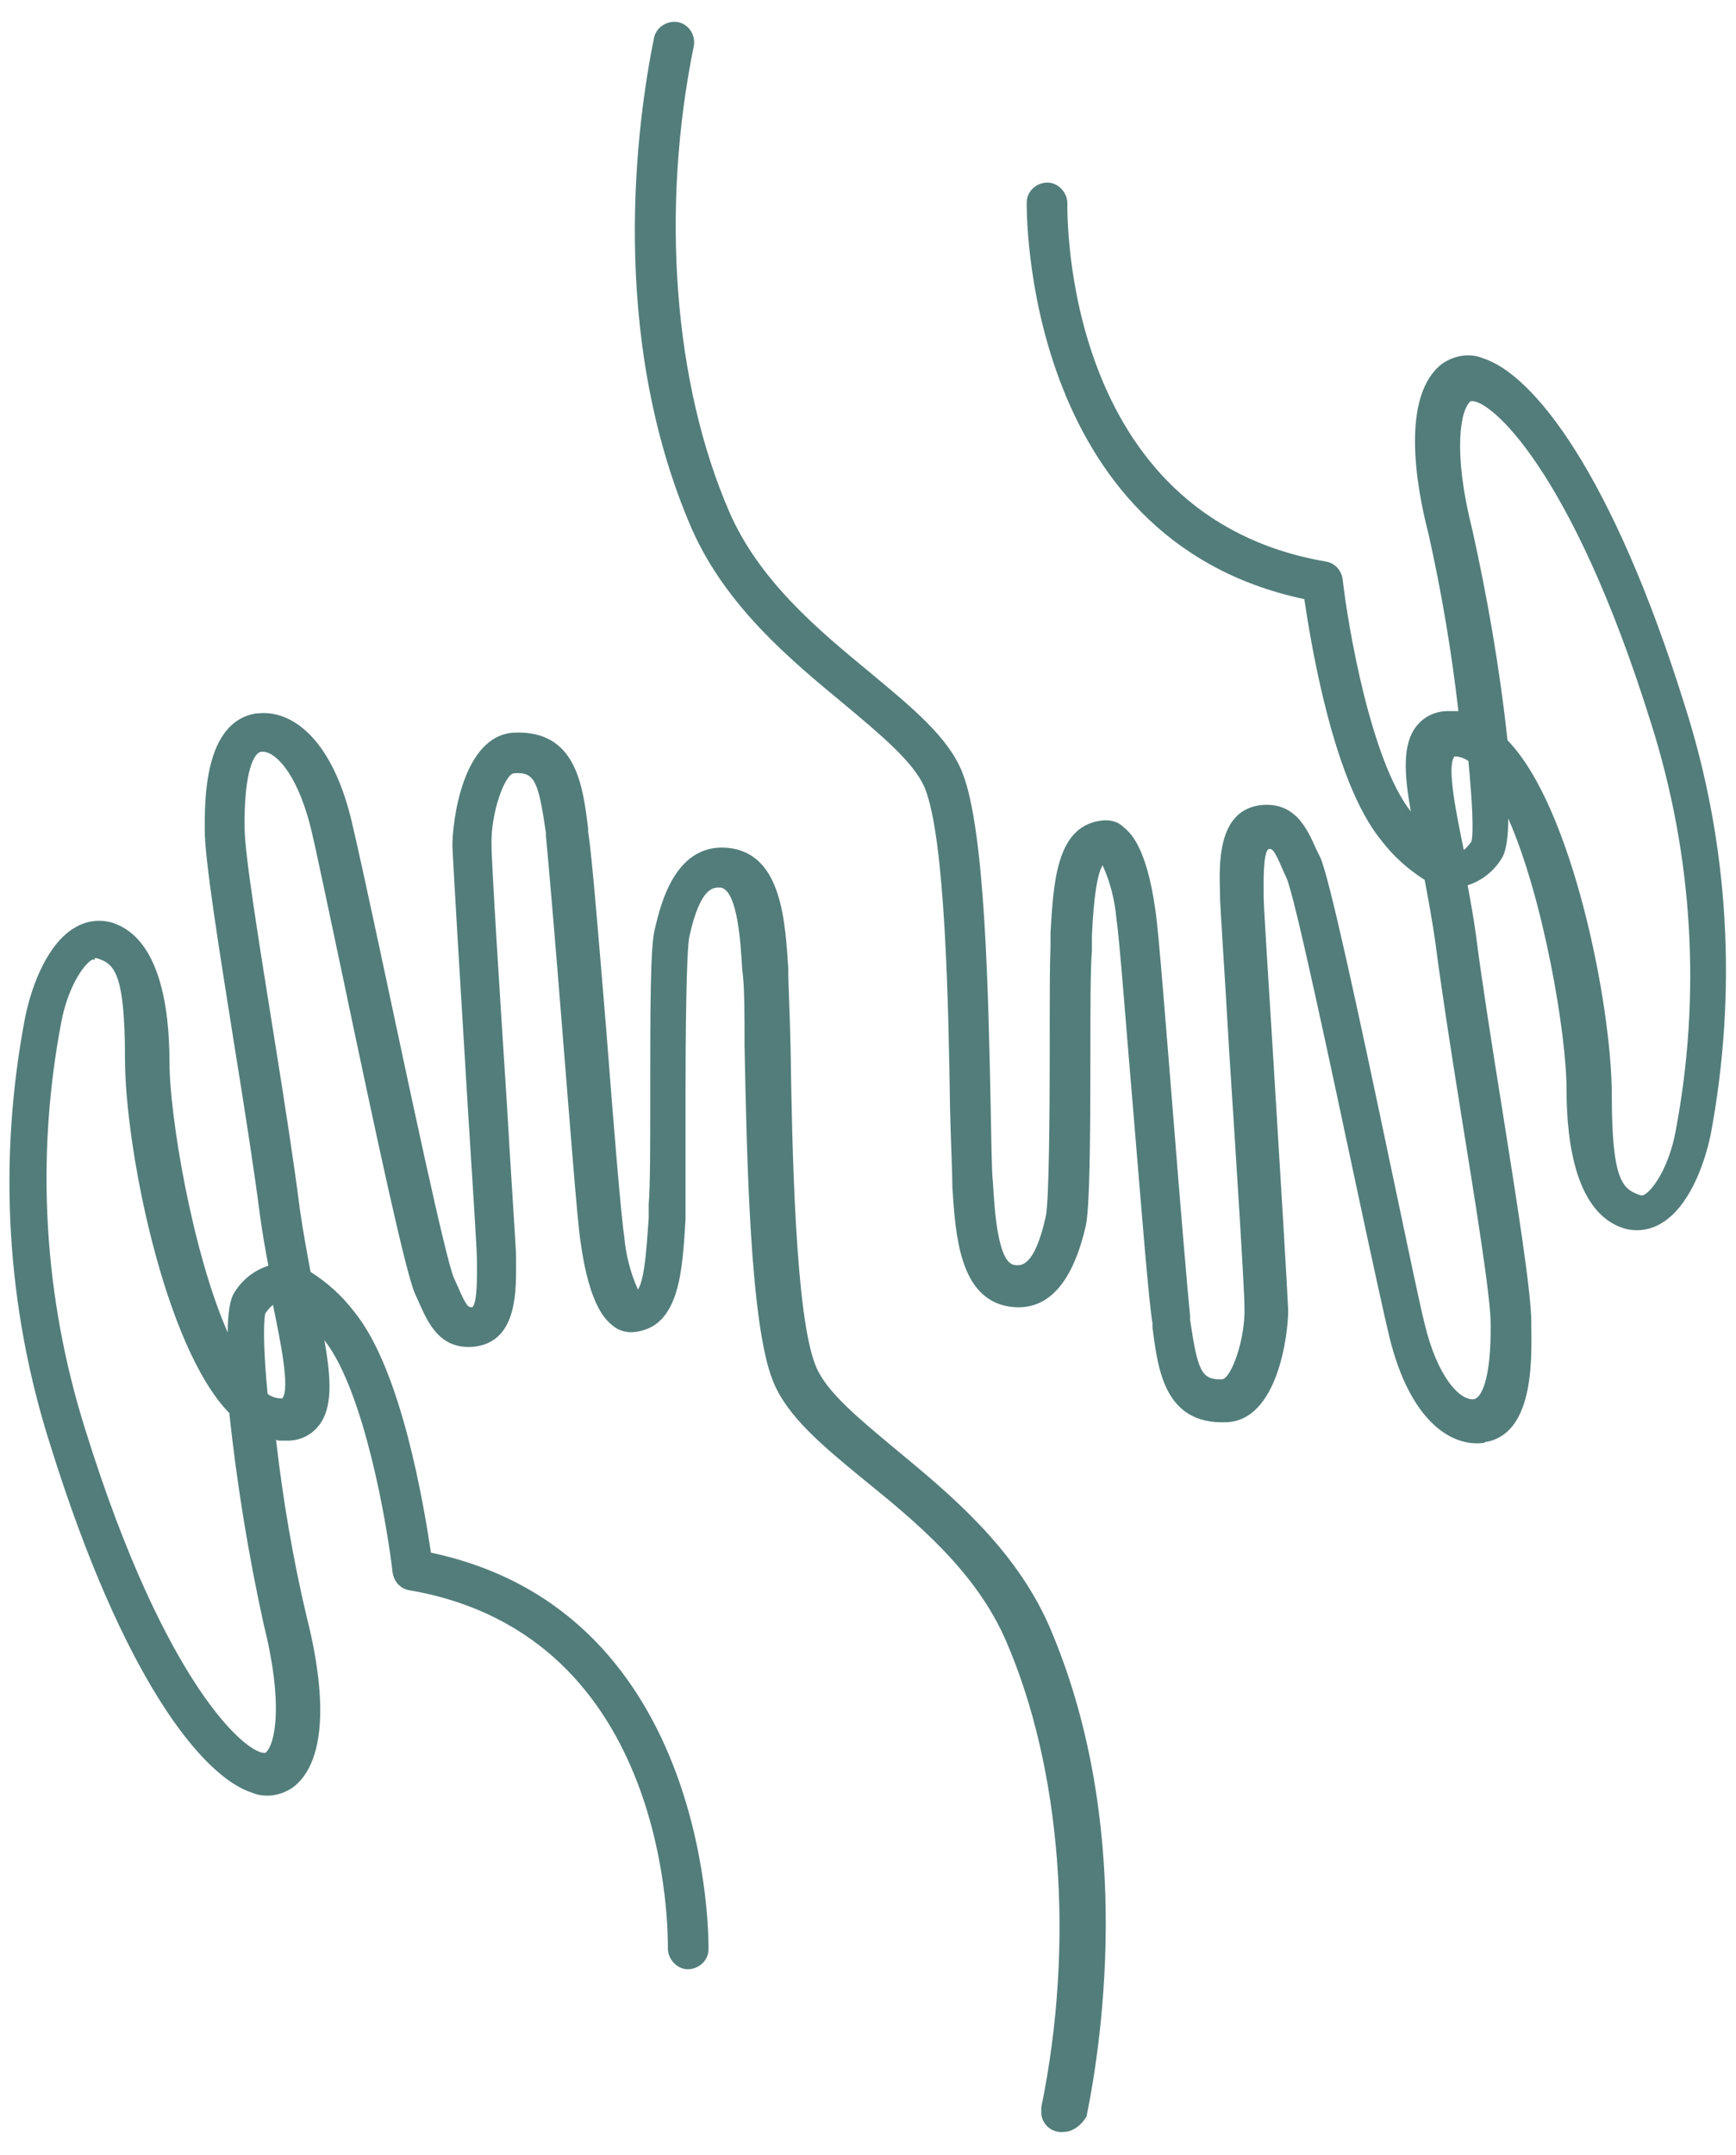
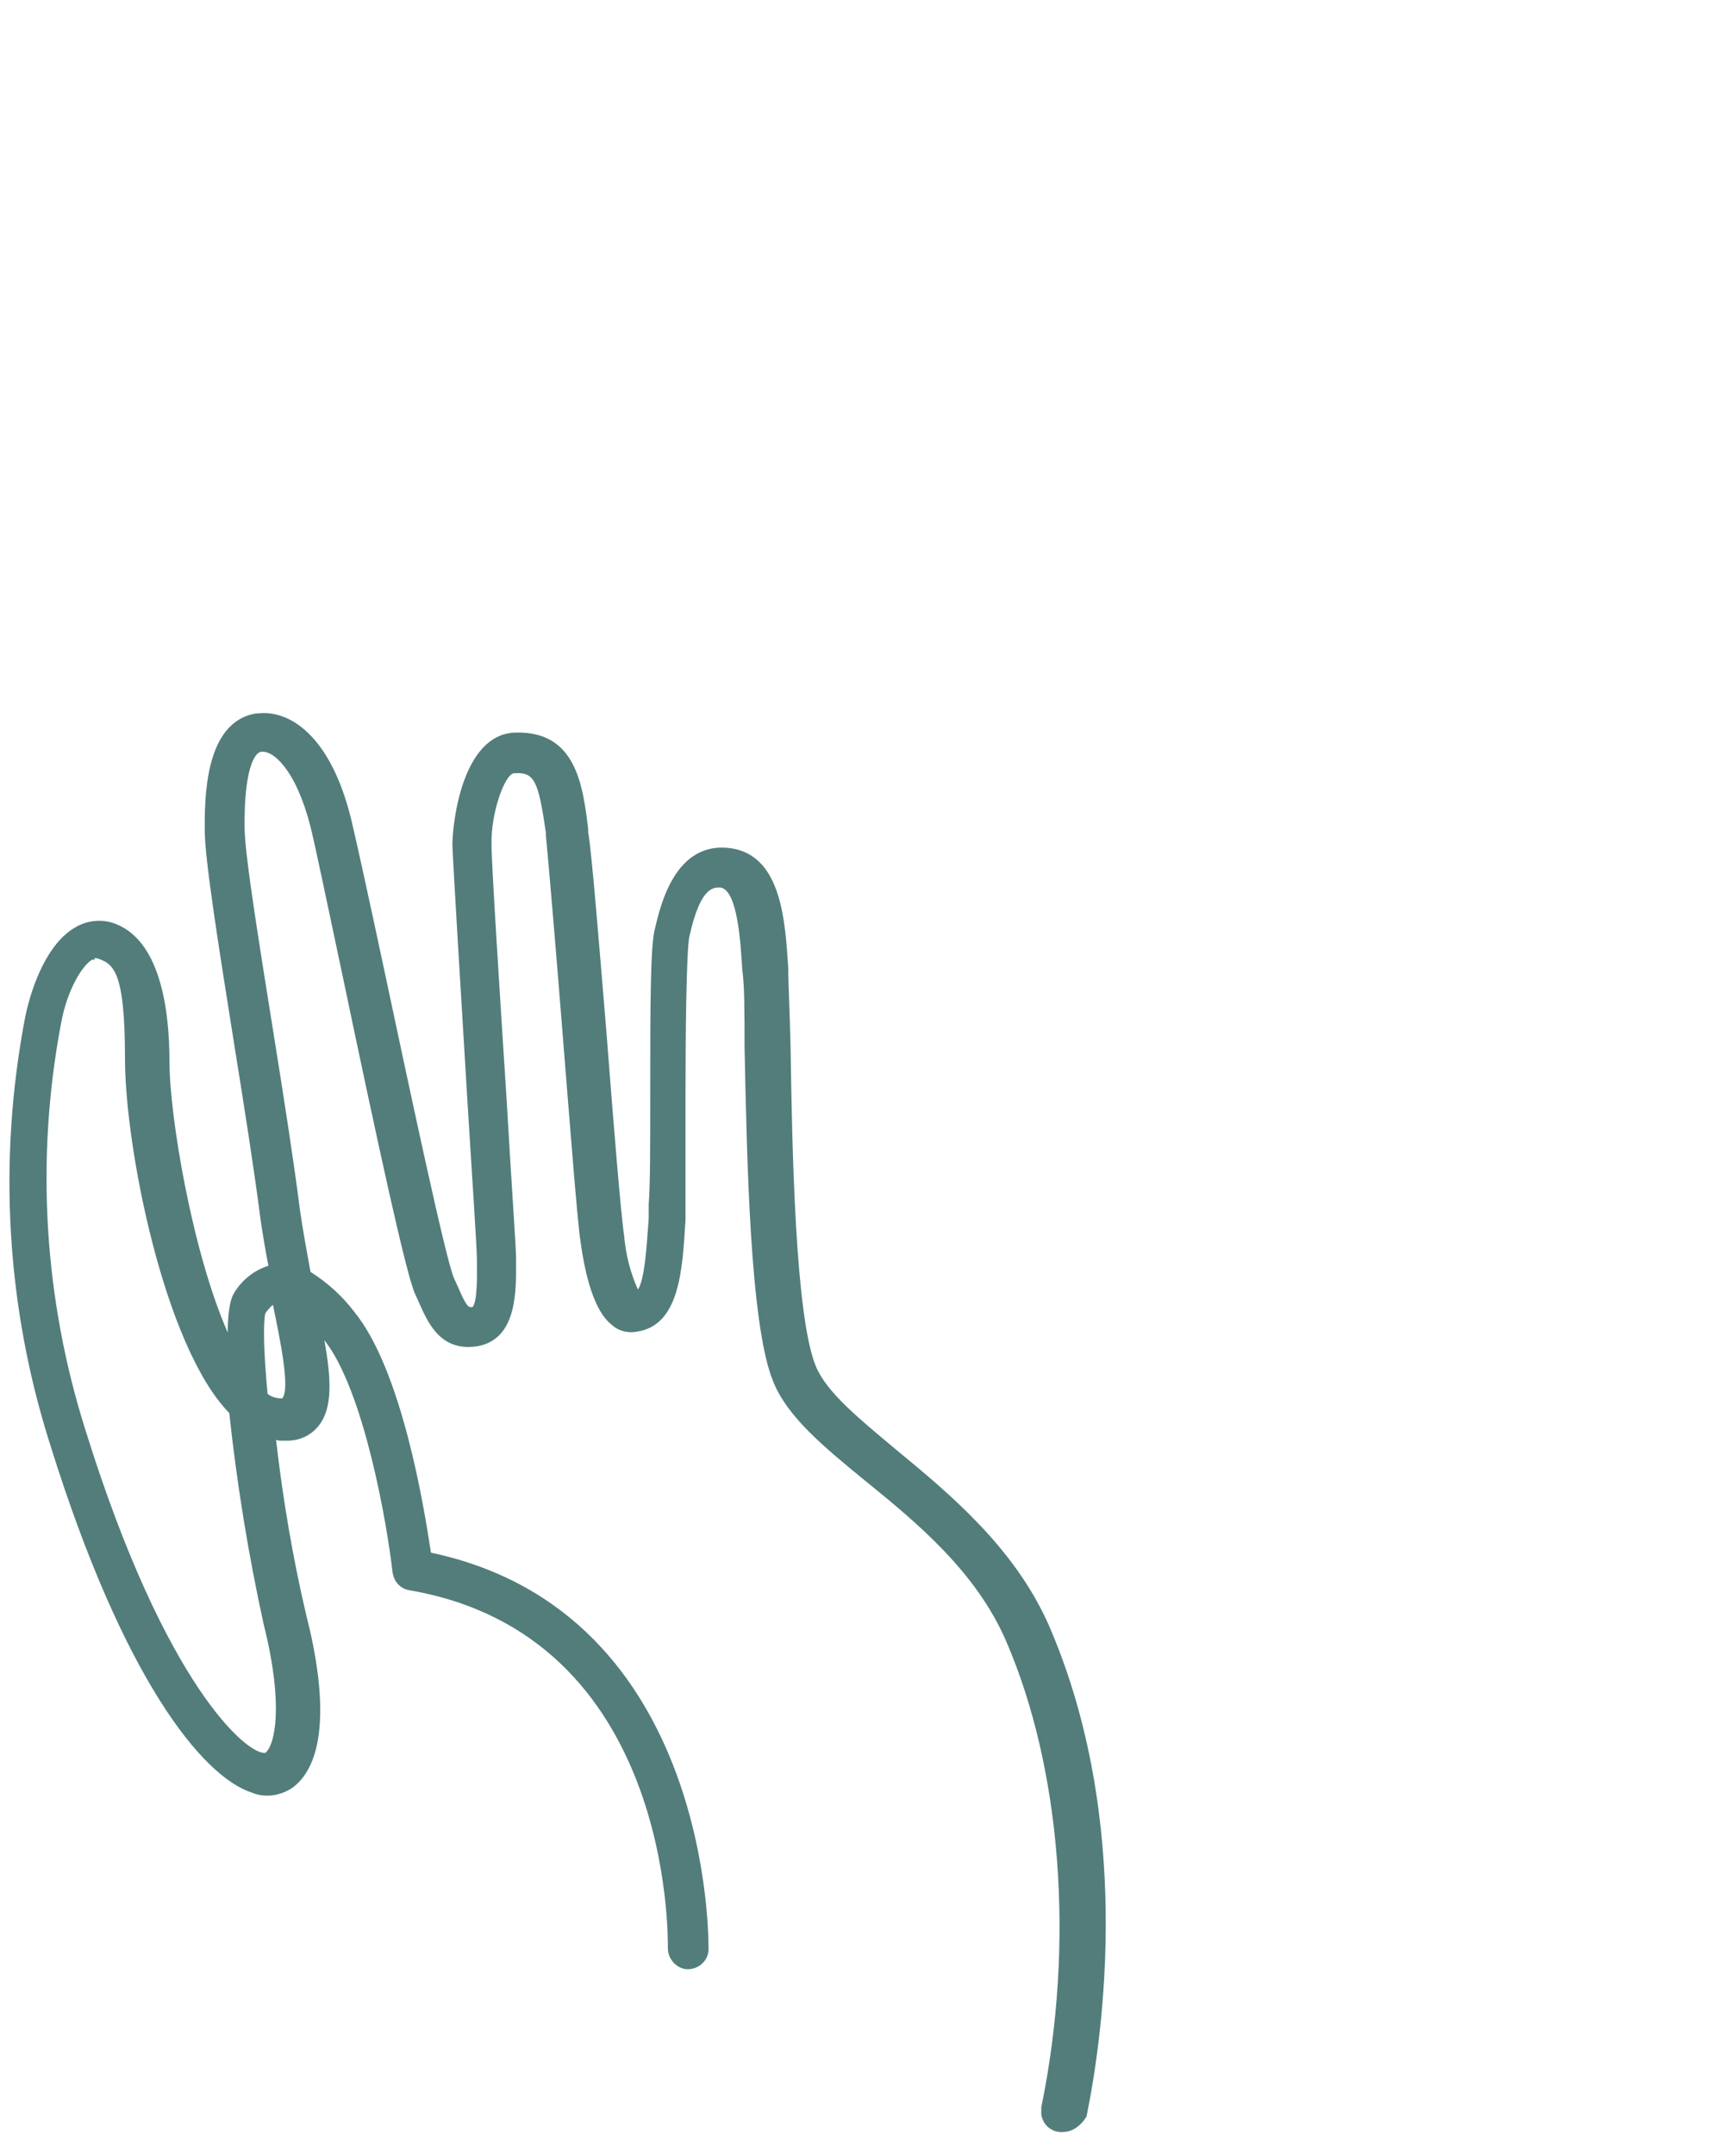
<svg xmlns="http://www.w3.org/2000/svg" id="Calque_1" version="1.1" viewBox="0 0 226.4 280.9">
  <defs>
    <style>
      .st0 {
        fill: #527d7b;
      }
    </style>
  </defs>
  <path class="st0" d="M138.8,277.9c-1.5.2-2.8-.8-3-2.3v-.9c4.4-21.4,2.6-44.2-4.6-60.8-3.9-9-11.6-15.4-18.4-20.9-5.5-4.5-10.2-8.4-12-13-3-7.4-3.4-29.2-3.7-43.6,0-4.3,0-8-.3-10-.2-3.4-.6-10.3-2.8-10.7-.8,0-2.6-.4-4.1,6.4-.4,2-.5,13.1-.5,21.3s0,11.2,0,13.8v1.8c-.4,6.4-.7,13.8-6.4,14.6-1.1.2-2.3-.1-3.1-.8-.7-.6-3-2.2-4.2-11-.4-2.6-1.3-14.3-2.3-26.7-.9-11.4-1.9-23.1-2.2-26.1v-.4c-1-6.9-1.5-8-4.2-7.8h0c-1.2.2-3,5.2-2.9,9.3,0,2.5,1.1,19.8,2,33.7.6,10.5,1.2,18.8,1.2,20.1v.4c0,3.6.3,10.3-5.1,11.2h0c-4.8.7-6.4-3.1-7.6-5.8l-.5-1.1c-1.2-2.8-4.7-18.9-9.4-41.3-1.9-8.9-3.5-16.7-4.2-19.5-1.9-7.5-4.9-10-6.4-9.8h0c-.9,0-2.3,2.4-2.2,9.9,0,3.5,2,15.7,3.9,27.6,1.3,8.1,2.6,16.5,3.3,22.1.4,2.8.9,5.5,1.4,8.2,2.2,1.4,4.1,3.1,5.7,5.2,6.2,7.6,9.1,25.4,10,31.4,36.9,7.8,36.2,51.3,36.2,51.7,0,1.5-1.3,2.6-2.7,2.6s-2.6-1.3-2.6-2.7.6-40.8-33.7-46.7c-1.2-.2-2-1.1-2.2-2.3-.7-6.2-3.7-23.7-8.9-30.3.9,5,1.1,8.8-.7,11.1-1,1.3-2.5,2-4.1,2s-1,0-1.5-.1c.9,7.8,2.2,15.5,4,23.1,1.7,6.6,3.6,18.1-1.8,22.2-1.6,1.1-3.6,1.4-5.3.7-6.6-2.1-16.9-15.1-26.3-45.2-5.8-18.1-6.9-37.3-3.3-56,.9-4.3,3-9.6,6.5-11.6,1.5-.9,3.3-1.1,4.9-.6,6.1,2,7.4,11,7.4,18.1s3,24.9,7.6,35.3c0-2.5.3-4.3.8-5.1,1-1.7,2.6-3,4.5-3.6-.4-2.1-.8-4.4-1.1-6.6-.7-5.5-2-13.9-3.3-21.9-2-12.6-3.9-24.4-3.9-28.3s-.1-14.1,6.7-15.2h.2c4.1-.5,9.5,2.8,12.2,13.8.7,2.9,2.4,10.7,4.3,19.6,3.2,15,8,37.7,9.1,40.2l.5,1.1c1.2,2.8,1.4,2.7,1.9,2.7.7-.6.6-4.5.6-5.8v-.4c0-1.3-.6-10.4-1.2-20-.9-14.7-1.9-31.4-2-34,0-3,1.3-14.4,8.1-14.7,8-.3,8.9,6.8,9.6,12.5v.4c.5,3,1.4,14.3,2.4,26.3.9,11.7,1.9,23.9,2.3,26.4.2,2.4.8,4.8,1.8,7,1-1.5,1.2-7,1.4-9.3v-1.8c.2-2.4.2-7.8.2-13.5,0-12,0-20.1.6-22.4.7-2.9,2.6-11.7,10.1-10.5,6.4,1.1,6.9,9.4,7.3,15.6,0,2.1.2,5.7.3,10.2.2,13.1.6,35.2,3.3,41.7,1.4,3.4,5.6,6.8,10.5,10.9,6.9,5.7,15.4,12.7,19.9,22.9,11,25.4,7.1,53.2,4.9,64-.6,1-1.6,1.9-2.8,2ZM12.4,125.1c-.1,0-.3,0-.4,0-1.3.8-3.2,3.9-4,8.1-3.4,17.8-2.3,36.1,3.2,53.4,10.4,33.3,21.1,42.2,23.4,41.9h0c1.3-1,2.4-6.4-.2-16.7-2-9.1-3.5-18.3-4.5-27.6-8.5-8.7-13.6-34.7-13.6-46.2s-1.5-12.4-3.7-13.1q-.2,0-.3,0ZM34.9,181.7c.5.4,1.2.6,1.9.6,1.1-1.2-.3-7.8-1.2-12.2-.4.3-.7.7-1,1.1-.3,1.3-.2,5.4.3,10.5Z" />
-   <path class="st0" d="M193.6,188.1h-.2c-4.1.5-9.5-2.8-12.2-13.8-.7-2.9-2.4-10.7-4.3-19.6-3.2-15-8-37.7-9.1-40.2l-.5-1.1c-1.2-2.8-1.4-2.8-1.9-2.7-.7.6-.6,4.5-.6,5.8v.4c0,1.3.6,10.5,1.2,20.2.9,14.6,1.9,31.2,2,33.7,0,3-1.3,14.4-8.1,14.6-8,.3-8.9-6.8-9.6-12.4v-.5c-.5-3-1.4-14.4-2.4-26.4-1-11.7-1.9-23.8-2.3-26.3-.2-2.4-.8-4.8-1.8-7-1,1.5-1.3,7-1.4,9.3v1.8c-.2,2.4-.2,7.8-.2,13.5,0,12-.1,20.1-.6,22.4-1.8,7.8-5.2,11.3-10.1,10.5-6.4-1.1-6.9-9.4-7.3-15.6,0-2.1-.2-5.7-.3-10.2-.2-13.2-.6-35.2-3.3-41.8-1.4-3.3-5.6-6.8-10.5-10.9-6.9-5.7-15.4-12.7-19.9-22.9-11-25.4-7.1-53.2-4.9-64,.3-1.4,1.8-2.3,3.2-2,1.3.3,2.2,1.6,2,3-4.4,21.5-2.6,44.2,4.6,60.8,3.9,9,11.6,15.4,18.4,21,5.4,4.5,10.2,8.4,12,13,3,7.5,3.4,29.2,3.7,43.7.1,4.3.1,8,.3,9.9.2,3.3.6,10.3,2.8,10.6.8.1,2.6.4,4.1-6.4.4-2,.5-13.1.5-21.3s0-11.2.1-13.8v-1.8c.4-6.4.7-13.7,6.4-14.6,1.1-.2,2.3,0,3.1.8.7.6,3,2.2,4.2,11,.4,2.6,1.3,14.3,2.3,26.6.9,11.4,1.9,23.2,2.2,26.1v.5c1,6.8,1.5,7.9,4.2,7.8h0c1.2-.2,3-5.2,2.9-9.3,0-2.4-1.1-19.6-2-33.5-.6-10.6-1.2-19-1.2-20.4v-.4c-.1-3.6-.3-10.3,5-11.2h0c4.8-.7,6.4,3.1,7.6,5.8l.5,1c1.2,2.8,4.7,18.9,9.4,41.3,1.9,9,3.5,16.7,4.2,19.5,1.6,6.7,4.5,10,6.4,9.8h0c.9-.1,2.3-2.4,2.2-9.9,0-3.5-2-15.8-3.9-27.6-1.3-8.1-2.6-16.5-3.3-22-.4-2.8-.9-5.5-1.4-8.2-2.2-1.4-4.1-3.1-5.7-5.2-6.2-7.6-9.1-25.4-10-31.4-36.9-7.8-36.2-51.3-36.2-51.7,0-1.5,1.3-2.6,2.7-2.6s2.6,1.3,2.6,2.7-.6,40.8,33.7,46.7c1.2.2,2,1.1,2.2,2.3.7,6.2,3.7,23.7,8.9,30.3-.9-5-1.1-8.8.7-11.1,1-1.3,2.5-2,4.1-2s1,0,1.4,0c-.9-7.8-2.2-15.5-3.9-23.1-1.7-6.5-3.6-18.1,1.8-22.2,1.6-1.1,3.6-1.4,5.3-.7,6.6,2.1,16.9,15.1,26.3,45.2,5.8,18.1,6.9,37.3,3.4,56-.9,4.3-3,9.6-6.5,11.6-1.5.9-3.3,1.1-4.9.6-6.1-2-7.4-10.9-7.4-18.1s-3-24.9-7.6-35.3c0,2.5-.3,4.3-.8,5.1-1,1.7-2.6,3-4.5,3.6.4,2.1.8,4.4,1.1,6.6.7,5.5,2,13.8,3.3,21.9,2,12.6,3.9,24.5,3.9,28.4s.7,14.7-6.1,15.7ZM196.6,96.5c8.5,8.7,13.6,34.7,13.6,46.2s1.5,12.3,3.7,13.1c.1,0,.3.1.6-.1,1.3-.8,3.2-3.9,4-8.1,3.4-17.8,2.3-36.1-3.2-53.4-10.4-33.3-21.1-42.2-23.4-41.9h-.1c-1.3,1-2.4,6.4.2,16.7,2,9,3.6,18.2,4.6,27.5ZM189.7,98.6c-1.1,1.2.3,7.8,1.2,12.2.4-.3.7-.7,1-1.1.3-1.3.1-5.3-.4-10.5-.6-.4-1.2-.6-1.8-.6h0Z" />
</svg>